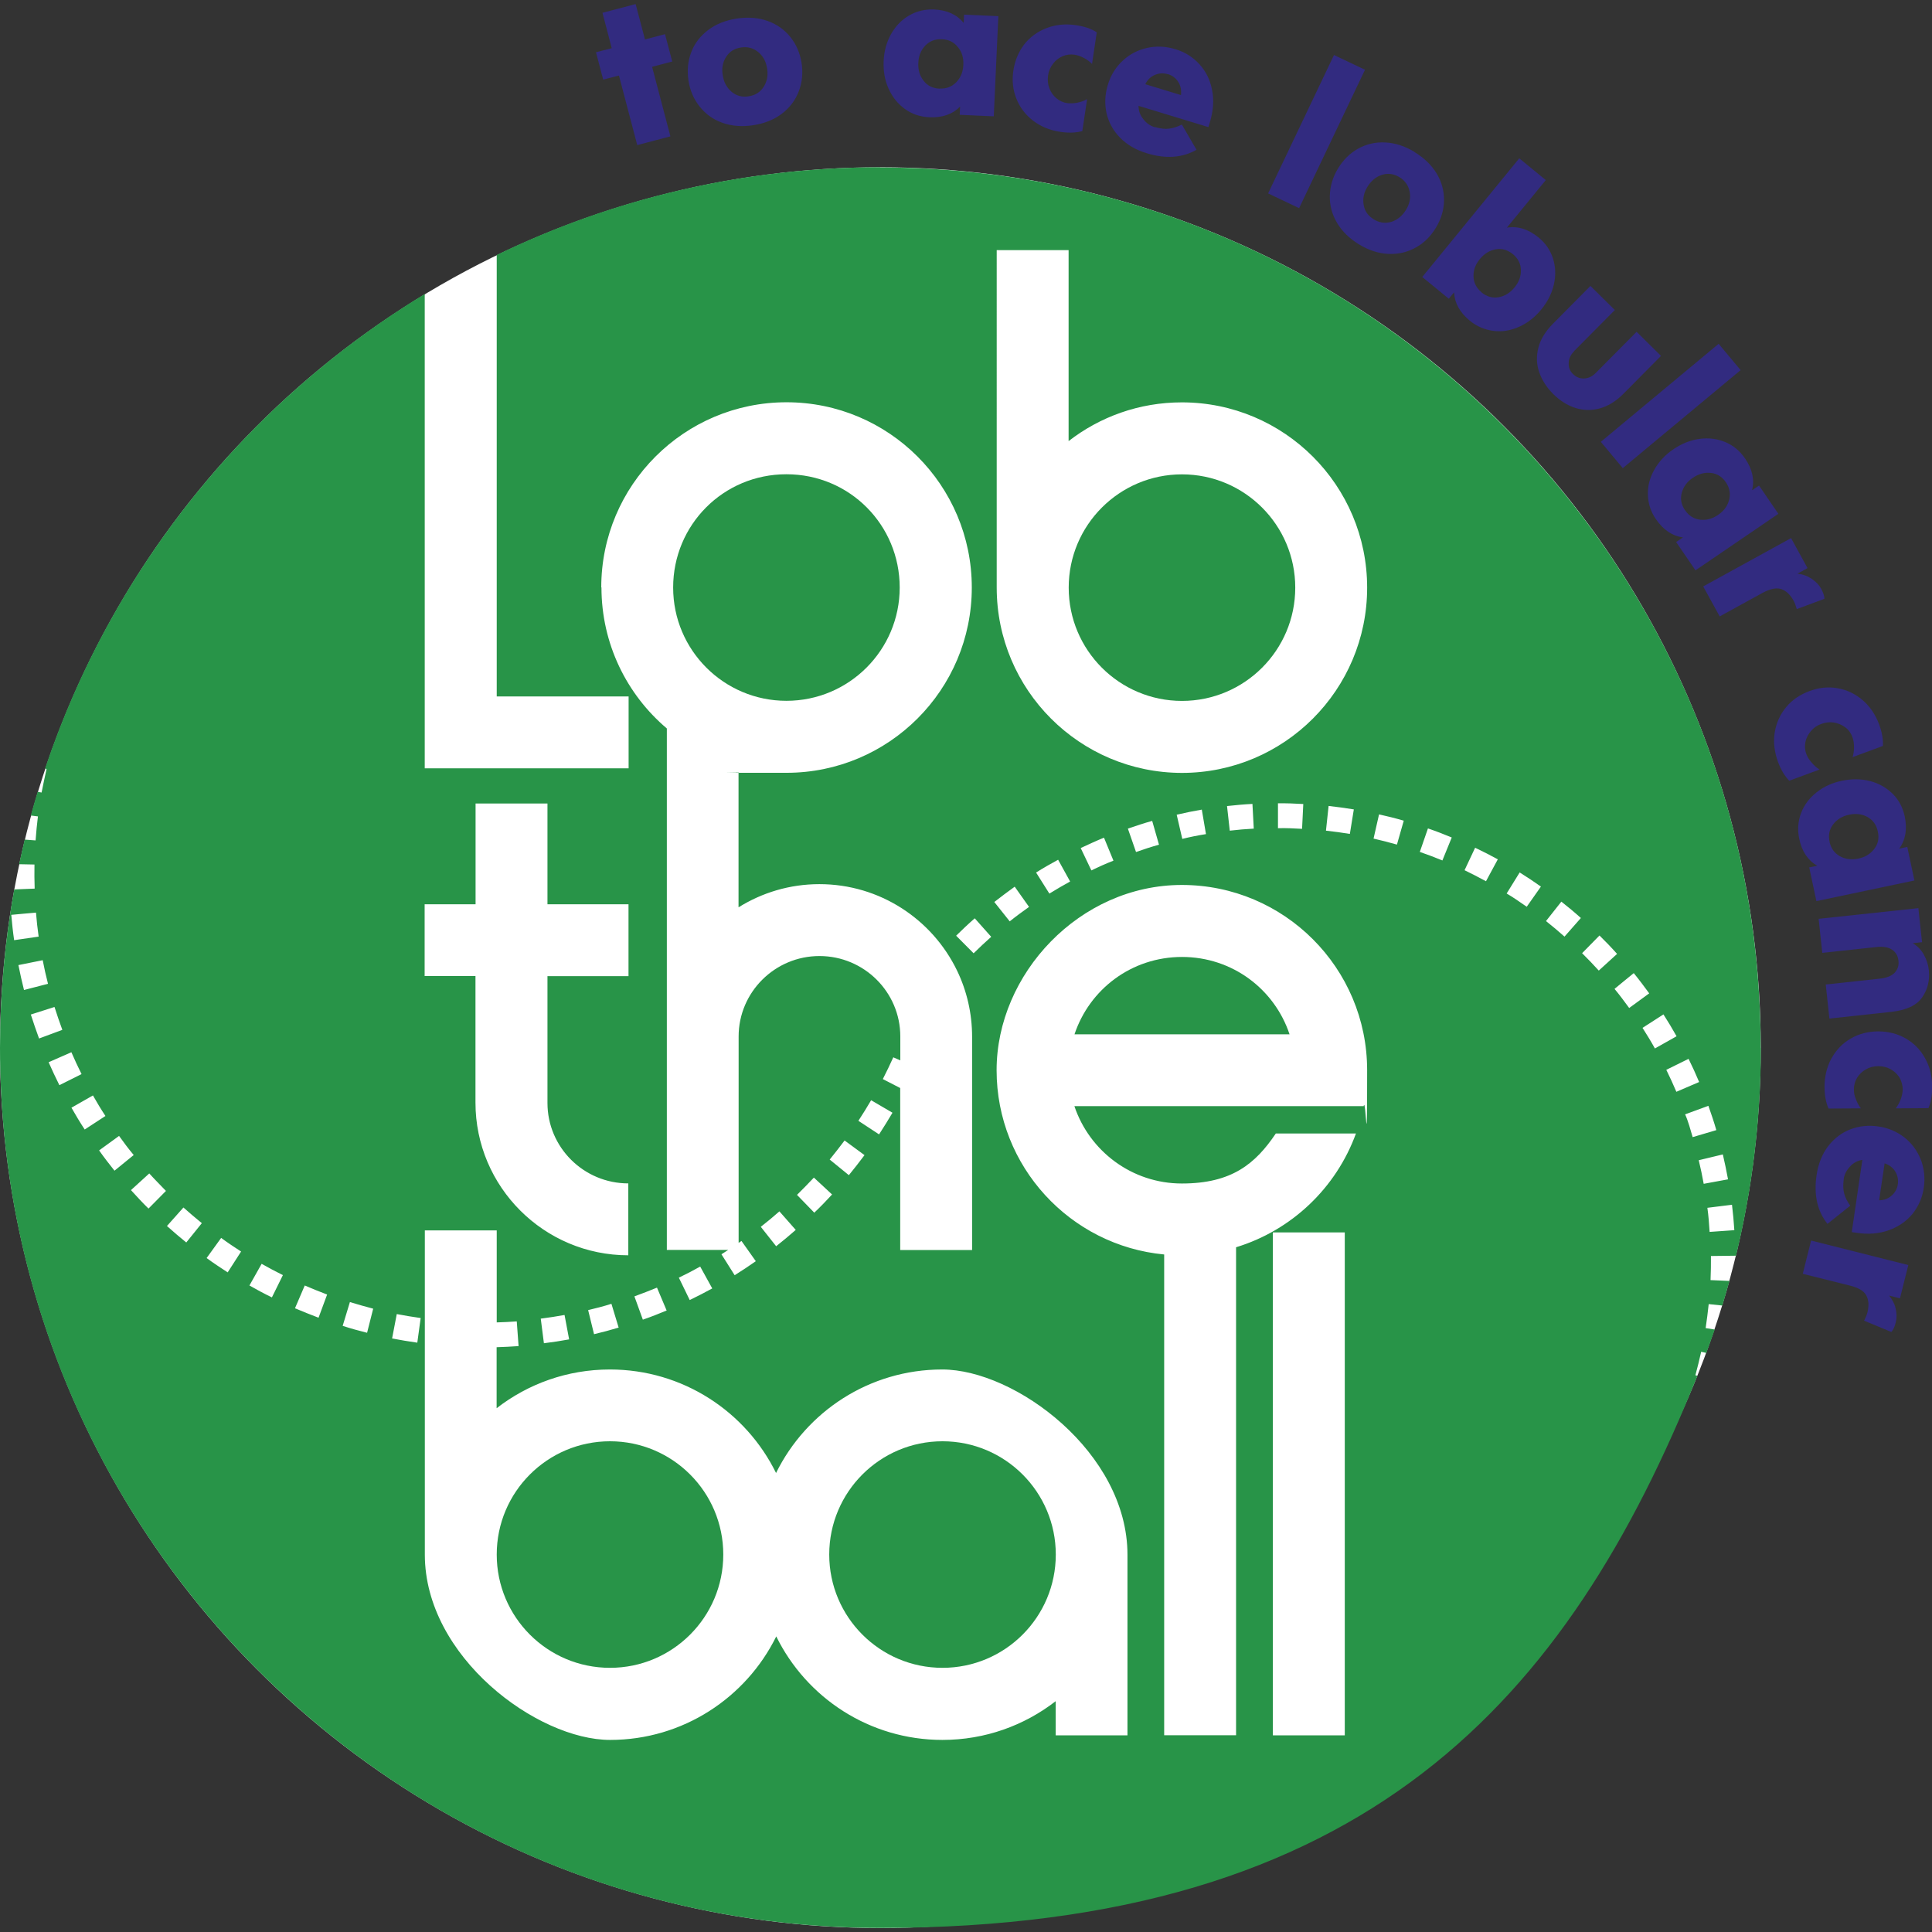
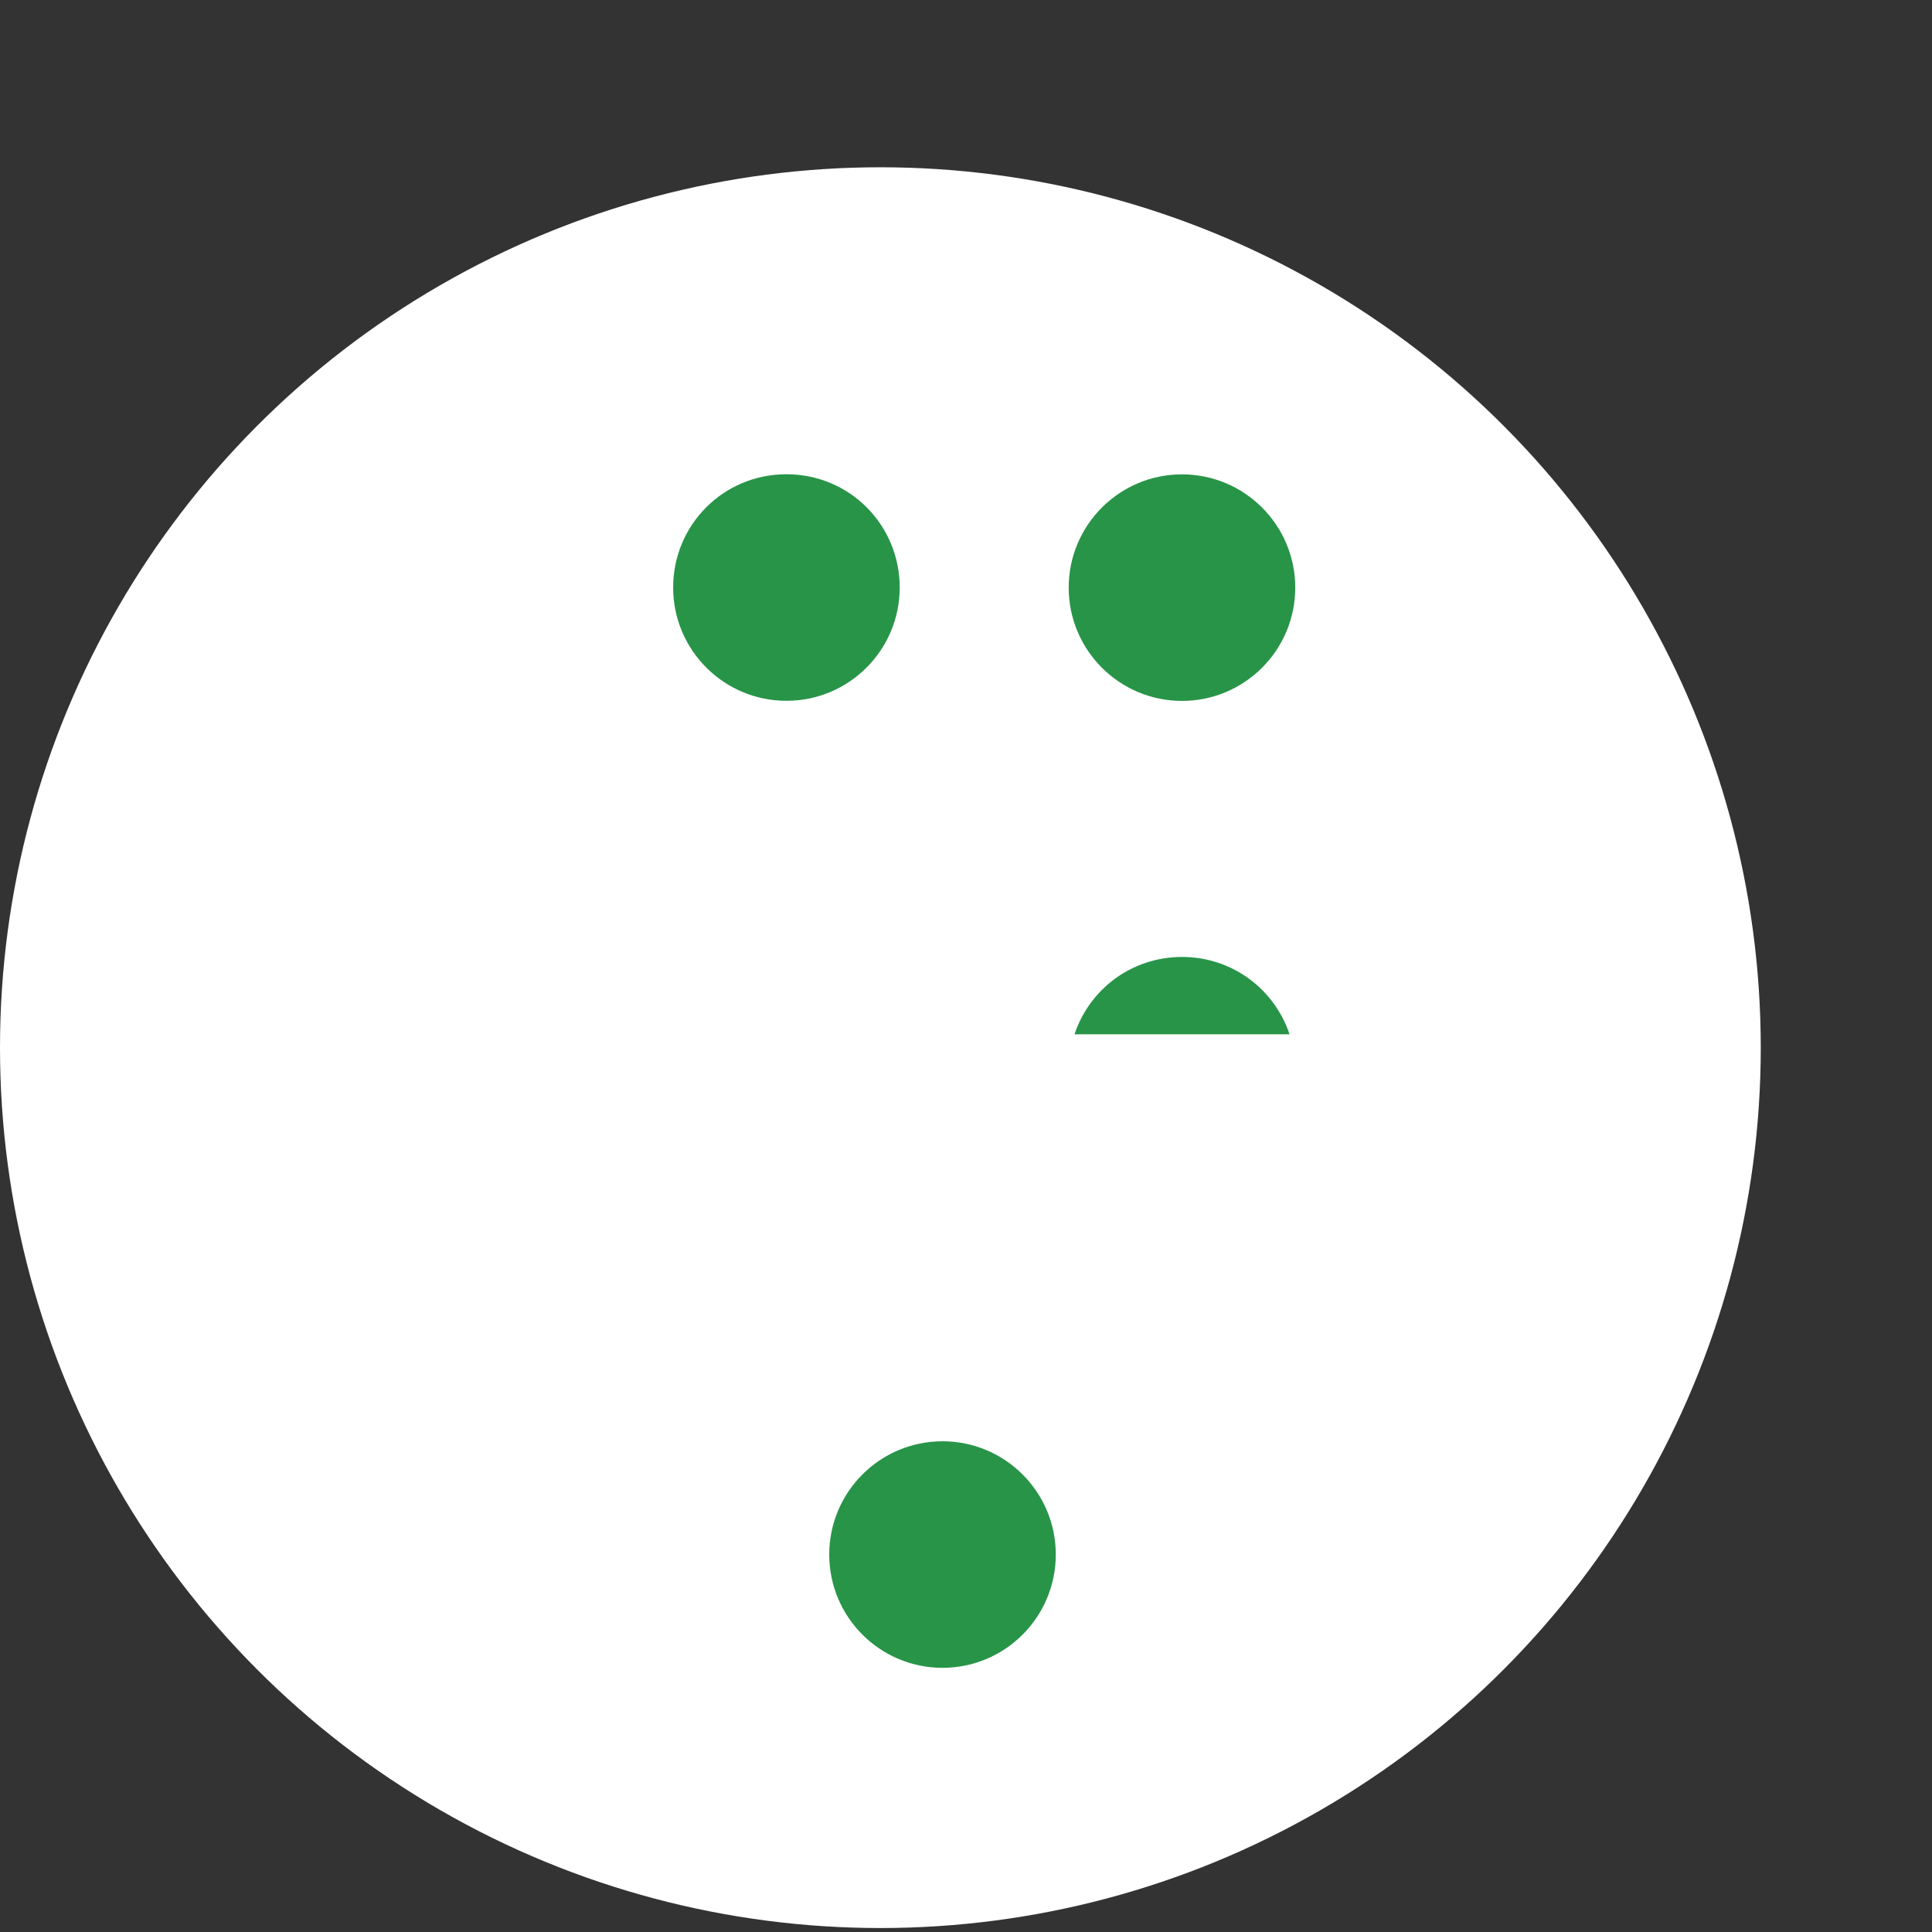
<svg xmlns="http://www.w3.org/2000/svg" id="Laag_1" version="1.1" viewBox="0 0 1900 1900">
  <rect x="0" y="0" width="1900" height="1900" fill="#333333" stroke="none" />
  <defs>
    <style>
      .st0 {
        fill: #289448;
      }

      .st1 {
        fill: #fff;
      }

      .st2 {
        fill: #322b80;
      }
    </style>
  </defs>
  <circle class="st1" cx="865.8" cy="1030.3" r="865.8" />
-   <path class="st0" d="M599.9,1417.4c-61.5,0-111.4,49.9-111.4,111.4s49.9,111.4,111.4,111.4,111.4-49.9,111.4-111.4-49.9-111.4-111.4-111.4" />
  <path class="st0" d="M1162.4,466.5c-61.5,0-111.4,49.9-111.4,111.4s49.9,111.4,111.4,111.4,111.4-49.9,111.4-111.4-49.9-111.4-111.4-111.4" />
  <path class="st0" d="M926.9,1417.4c-61.5,0-111.4,49.9-111.4,111.4s49.9,111.4,111.4,111.4,111.4-49.9,111.4-111.4-49.9-111.4-111.4-111.4" />
  <path class="st0" d="M773.4,689.2c61.5,0,111.4-49.9,111.4-111.4s-49.2-111.4-111.4-111.4-111.4,49.9-111.4,111.4,49.9,111.4,111.4,111.4" />
  <path class="st0" d="M1162.4,941.1c49.7,0,91.1,31.9,105.8,76.1h-211.5c14.7-44.2,56-76.1,105.8-76.1" />
-   <path class="st2" d="M641.3,65.7l18,68.4-32.6,8.6-18-68.4-15.5,4-7.1-26.9,15.5-4-9.1-34.8,32.6-8.6,9.2,34.8,19.7-5.2,7.1,26.9-19.7,5.2h-.1ZM724.2,18.3c11.1-1.7,21.3-1,30.4,2.2s16.6,8.4,22.5,15.7c5.9,7.2,9.6,15.8,11.2,25.7,1.5,9.8.6,19-2.7,27.8-3.3,8.7-8.8,16.1-16.5,22s-17.1,9.7-28.1,11.4c-10.9,1.7-21,1-30.2-2.2s-16.6-8.5-22.5-15.8-9.6-15.8-11.2-25.6c-1.5-9.9-.7-19.2,2.6-27.9,3.2-8.7,8.8-16,16.5-21.9s17.1-9.7,28.1-11.4M736.3,94.7c6.6-1,11.4-4.1,14.8-9.4,3.3-5.3,4.4-11.3,3.3-18-1.1-6.8-3.9-12.1-8.7-16.1-4.8-3.9-10.4-5.5-17-4.5-6.6,1-11.4,4.1-14.7,9.4s-4.4,11.2-3.2,18c1,6.8,3.9,12.1,8.7,16.2,4.7,3.9,10.3,5.5,16.9,4.4M943.8,113l.4-8.2c-7.5,7.6-17.5,11.1-30.3,10.5-8.9-.4-16.8-3-23.8-8-7-5-12.3-11.5-16.1-19.8s-5.4-17.3-5-27.3c.4-9.9,2.9-18.8,7.3-26.7,4.5-7.9,10.3-14,17.8-18.3,7.4-4.3,15.6-6.2,24.4-5.9,12.8.6,22.5,5,29.2,13.2l.4-8.1,33.7,1.5-4.5,98.5-33.7-1.5v.2ZM924.1,87.1c6.6.3,12-1.8,16.4-6.3,4.3-4.5,6.6-10.1,6.9-17s-1.4-12.8-5.4-17.5c-3.8-4.9-9.1-7.5-15.8-7.7-6.6-.3-12,1.8-16.3,6.3-4.3,4.5-6.5,10.1-6.8,17-.3,6.8,1.4,12.8,5.3,17.6,3.7,4.9,9,7.4,15.6,7.7M1074.3,63.2c-2.2-2.3-5.1-4.5-8.3-6.2-3.3-1.7-6.4-2.8-9.3-3.2-4.1-.6-8-.1-11.7,1.5s-6.9,4-9.4,7.4c-2.6,3.3-4.3,7.2-4.9,11.6-.6,4.5-.2,8.6,1.3,12.5s3.7,7.2,6.9,9.8c3.1,2.6,6.7,4.3,10.7,4.8,2.9.4,6.2.3,9.8-.4,3.6-.7,6.9-1.9,9.7-3.5l-4.7,31.4c-6,1.7-13.2,2-21.5.8-10.4-1.5-19.4-5.3-26.9-11-7.6-5.9-13.1-13.1-16.5-21.8-3.4-8.6-4.4-17.8-2.9-27.6s5.1-18.3,10.7-25.7c5.8-7.3,13.1-12.6,22-16,8.9-3.4,18.6-4.4,29-2.8,8.3,1.2,15.1,3.5,20.3,7l-4.7,31.4h.2ZM1135.6,124.9c5.5,1.6,10.1,2.2,14.3,1.6,4-.5,8.2-1.9,12.4-4l14.4,24.8c-14.1,8-30.4,9.1-48.9,3.4-10.7-3.2-19.5-8.4-26.3-15.3-6.8-7-11.2-15-13.3-24.1-2-9.1-1.6-18.4,1.3-27.9,2.8-9.4,7.7-17.3,14.6-23.7,6.8-6.4,14.8-10.5,24-12.6,9.1-2,18.4-1.6,27.9,1.3,9.4,2.8,17.2,7.8,23.6,14.8s10.5,15.4,12.4,25.3c2,9.9,1.2,20.5-2.2,31.9l-1.4,4.6-68.7-20.9c0,4.9,1.5,9.2,4.7,13.1,3,3.9,6.8,6.6,11.2,7.9M1148.5,73c-4.4-1.3-8.5-1.1-12.6.6-4.3,1.7-7.4,4.9-9.6,9.2l35.1,10.7c.6-4.9-.3-9.2-2.7-13-2.4-3.7-5.8-6.3-10.1-7.6M1342.4,68.6l-64.8,136.1-30.5-14.5,64.8-136.1,30.5,14.5ZM1391,149.5c9.6,5.8,16.9,12.9,21.9,21.2,5,8.3,7.3,17.1,7.2,26.4-.1,9.3-2.8,18.3-8,26.9-5.2,8.5-11.7,15.1-19.9,19.5-8.2,4.6-17.1,6.6-26.7,6.2-9.7-.4-19.3-3.5-28.9-9.3-9.5-5.8-16.7-12.8-21.7-21.2-4.9-8.3-7.3-17.2-7.1-26.5s2.8-18.3,7.9-26.8c5.2-8.6,11.8-15.2,19.9-19.7s17-6.6,26.6-6.1c9.6.4,19.3,3.5,28.9,9.3M1351.1,215.8c5.7,3.4,11.4,4.1,17.4,2.3,5.9-1.9,10.6-5.9,14.2-11.7s4.8-11.8,3.6-17.9-4.5-10.9-10.1-14.3c-5.7-3.4-11.4-4.1-17.3-2.2-5.9,1.9-10.5,5.9-14.1,11.7s-4.8,11.8-3.7,17.9c1,6.1,4.4,10.8,10.1,14.2M1482.3,223.8c10.5-1.6,20.7,1.6,30.6,9.6,6.9,5.6,11.6,12.4,14.3,20.6,2.6,8.1,3,16.6,1,25.5-2,8.9-6.1,17.1-12.4,24.8-6.3,7.7-13.6,13.4-21.9,17.1-8.3,3.7-16.7,5.1-25.2,4s-16.2-4.3-23.1-9.9c-9.9-8.1-15.1-17.4-15.6-28l-5.2,6.3-26.1-21.4,95.4-116.7,26.1,21.4-38.2,46.7h.2ZM1457,287.6c5.2,4.1,10.7,5.8,16.8,4.7s11.3-4.3,15.6-9.6c4.4-5.3,6.5-11,6.3-17.2-.1-6.2-2.8-11.3-7.9-15.6-5.2-4.1-10.7-5.8-16.8-4.7-6.1,1-11.2,4.3-15.6,9.5-4.4,5.3-6.5,11-6.3,17.2.2,6.2,2.8,11.3,7.9,15.5M1548,345.5c-3.4,3.4-5.2,7.3-5.3,11.5-.2,4.3,1.2,7.9,4.3,10.9s6.7,4.5,10.9,4.3c4.3-.2,8.1-2,11.5-5.5l40.1-40.4,24,23.7-36.9,37.2c-7.4,7.5-15.2,12.2-23.5,14.5-8.2,2.2-16.2,1.9-24.1-.6-7.8-2.6-15-7.1-21.6-13.7-6.5-6.5-11-13.6-13.7-21.4-2.7-7.8-2.9-15.8-.8-24.1,2.1-8.2,6.9-16,14.3-23.5l36.9-37.2,24,23.7-40.1,40.4h-.1ZM1711.8,364l-115.9,96.4-21.6-25.9,115.9-96.4,21.6,25.9ZM1648.3,533.1l6.8-4.6c-10.5-1.4-19.4-7.4-26.6-17.9-5.1-7.3-7.6-15.3-7.9-23.8-.3-8.6,1.8-16.8,6.2-24.7,4.4-7.9,10.6-14.7,18.9-20.3,8.2-5.6,16.8-9,25.8-10.2s17.4-.1,25.3,3.2c7.9,3.3,14.3,8.7,19.3,16,7.2,10.5,9.5,20.9,7,31.3l6.8-4.6,19,27.8-81.5,55.6-19-27.8h-.1ZM1657.2,501.8c3.7,5.5,8.7,8.6,14.8,9.3,6.2.7,12.1-.9,17.7-4.8,5.7-3.8,9.3-8.8,10.8-14.8,1.5-6,.5-11.7-3.2-17.2s-8.7-8.6-14.8-9.2c-6.1-.7-12,.9-17.7,4.8-5.7,3.8-9.3,8.8-10.9,14.8-1.6,6-.5,11.6,3.2,17.1M1767.8,564.2c5.3.6,9.9,2.3,14,5.1s7.2,6,9.2,9.7c2.1,3.9,3.2,7.2,3.2,9.9l-27.2,10.1c-.9-3.2-1.9-6.1-3.1-8.2-3.2-5.9-7.2-9.7-12-11.4-4.8-1.7-11.1-.4-19,3.9l-41.7,22.9-16.2-29.5,86.4-47.5,16.2,29.5-9.8,5.4h.1ZM1821.9,744.7c1-3.1,1.4-6.6,1.4-10.2s-.6-7-1.6-9.7c-1.4-3.8-3.7-7.1-7-9.5-3.2-2.4-6.9-4-11-4.7-4.1-.7-8.3-.2-12.5,1.3-4.3,1.5-7.7,3.9-10.4,7.2-2.7,3.2-4.5,6.8-5.3,10.7-.8,3.9-.5,7.9.9,11.7,1,2.7,2.7,5.6,5.2,8.4,2.3,2.8,5,5.2,7.8,6.9l-29.8,11c-4.4-4.5-8.1-10.5-11-18.4-3.6-9.9-4.8-19.5-3.3-28.9,1.5-9.4,5.2-17.7,11.1-24.9s13.6-12.4,22.9-15.9,18.5-4.5,27.6-2.9c9.1,1.5,17.4,5.4,24.6,11.5,7.3,6.2,12.8,14.2,16.5,24.1,2.9,7.9,4.1,15,3.7,21.2l-29.8,11h0ZM1779.1,853.1l8-1.7c-9.2-5.3-15.2-14.2-17.7-26.7-1.8-8.7-1.2-17,1.8-25,3-8,8.1-14.8,15.2-20.4,7.1-5.7,15.5-9.5,25.2-11.5s18.9-1.9,27.7.4c8.8,2.3,16.1,6.6,22.2,12.6,6,6.1,9.9,13.6,11.7,22.2,2.6,12.4.8,23.1-5.5,31.6l8-1.7,7,33-96.4,20.3-7-33h-.2ZM1799.2,827.7c1.3,6.5,4.8,11.2,10.1,14.3,5.5,3,11.5,3.8,18.2,2.4,6.7-1.4,11.9-4.6,15.7-9.5s5-10.7,3.5-17.2c-1.3-6.5-4.8-11.2-10.1-14.2s-11.4-3.7-18.1-2.3c-6.7,1.4-11.9,4.6-15.7,9.5-3.7,4.9-5,10.5-3.5,17.1M1880.8,927.4c4.9,2.9,8.6,6.8,11.2,11.4,2.6,4.8,4.3,9.8,4.9,15.4,1,9.9-1.1,18.8-6.6,26.7-5.5,7.9-15.6,12.6-30.4,14.2l-60.8,6.6-3.6-33.5,52.7-5.7c7.1-.7,12-2.7,15.1-5.9,2.9-3.1,4.3-7.1,3.7-11.8-.5-4.7-2.5-8.3-6.2-10.8s-8.9-3.4-16-2.6l-52.7,5.7-3.6-33.5,98.1-10.5,3.6,33.5-9.3,1h-.1ZM1864.5,1089.8c2-2.6,3.6-5.7,4.9-9.1,1.2-3.5,1.8-6.8,1.8-9.7s-1.1-7.9-3.2-11.3c-2.1-3.4-5.1-6.2-8.7-8.2s-7.7-3-12.2-3-8.6,1.1-12.2,3.2c-3.6,2-6.6,4.9-8.6,8.3-2.1,3.4-3.1,7.2-3.1,11.3s.6,6.2,1.9,9.6,2.9,6.5,5,9.1l-31.8.2c-2.6-5.7-3.9-12.6-4-21,0-10.5,2.2-19.9,6.8-28.3,4.7-8.4,10.9-14.9,18.9-19.5,8-4.7,17-7,26.9-7.1,9.9,0,18.9,2.2,27,6.8s14.5,11,19.1,19.3c4.8,8.3,7.1,17.7,7.2,28.2,0,8.4-1.2,15.5-3.7,21.2l-31.8.2h0ZM1813.2,1159.7c-.8,5.7-.6,10.4.5,14.3,1.1,3.9,3.1,7.9,5.9,11.7l-22.4,17.9c-10-12.6-13.6-28.6-10.7-47.9,1.6-11.1,5.4-20.5,11.2-28.3,5.9-7.7,13.2-13.3,21.8-16.7,8.7-3.3,18-4.4,27.8-2.9,9.7,1.4,18.2,5.1,25.6,10.8,7.3,5.8,12.6,13.1,16.1,21.8,3.3,8.7,4.4,18,2.9,27.8-1.4,9.7-5.2,18.2-11,25.5-6,7.3-13.7,12.6-23.2,16.1-9.5,3.4-20.1,4.4-31.8,2.6l-4.8-.7,10.4-71c-4.8.7-8.8,2.9-12.2,6.6s-5.5,7.7-6.1,12.2M1866.4,1164.6c.6-4.5-.2-8.6-2.5-12.4-2.3-3.9-5.9-6.6-10.5-8.1l-5.4,36.3c5-.1,9-1.6,12.4-4.7,3.3-2.9,5.4-6.7,6-11.1M1857.5,1273.7c3.3,4,5.7,8.4,6.8,13.3,1.1,4.8,1.1,9.2.1,13.4-1.1,4.4-2.5,7.5-4.4,9.5l-26.8-11.1c1.6-3,2.7-5.8,3.3-8.1,1.6-6.6,1.3-12-1-16.5-2.3-4.6-7.9-7.9-16.6-10l-46-11.5,8.2-32.7,95.6,24.1-8.2,32.7-10.8-2.7-.2-.2Z" />
-   <path class="st0" d="M1731.5,1030.5c0-478.2-387.6-865.8-865.8-865.8l-.2-.2c-135.1,0-263,31-377,86.2v434.2h129.7v70.7h-200.5v-466.5C243.8,394.5,109.9,559.5,44.3,755.8l1.5.4c-1.8,7.8-3.3,15.4-4.9,23.2l-3.9-.7c-2.3,7.7-4.6,15.5-6.7,23.3l7,.9c-1,7.9-1.7,15.7-2.3,23.6l-10.7-.8c-1.9,8-3.7,16.1-5.5,24.2l15.1.3c-.1,7.9-.1,15.8.2,23.7l-20.1.8C4.8,925.1,0,977.1,0,1030.4,0,1508.5,387.6,1896,865.8,1896s675.6-224.8,803.5-543l-2-.5c2-7.6,4-15.3,5.7-23.1l5.1,1.1c2.8-7.6,5.6-15.3,8.2-23l-8.9-1.4c1.1-7.9,2.2-15.6,3-23.6l13.4,1.4c2.4-8,4.8-16.1,7-24.2l-18.6-.8c.3-7.9.5-15.8.4-23.7l24.4-.3v1.1c16.1-65.9,24.7-134.8,24.7-205.6ZM977.9,887c6.6-5.2,13.3-10.1,20-15l14.1,19.9c-6.5,4.6-12.9,9.3-19,14.2l-15.2-19.1h.1ZM974.8,921.3c-6,5.3-11.6,10.6-17.3,16.2l-17.2-17.3c6-5.9,12-11.6,18.3-17.1l16.2,18.2ZM591.4,577.7h-.1c0-100.5,81.6-182.1,182.2-182.1s182.2,81.6,182.2,182.2-81.6,182.2-182.2,182.2-39.1-.1-47.2-.4v132.7c23.1-14.4,50.3-22.8,79.5-22.8,59.6,0,111.1,34.7,135.4,85,9.5,19.7,14.8,41.8,14.8,65.1v209.7h-70.7v-159.3l-17.1-8.8c3.6-7.1,7.1-14.2,10.3-21.4l6.9,3v-23.5c0-43.7-35.7-79.1-79.5-79.1s-79.5,35.5-79.5,79.1v203l2.8-1.9,14.1,19.9c-6.8,4.8-13.8,9.4-20.8,13.8l-13-20.6c2.2-1.4,4.5-2.8,6.7-4.3h-60.4v-512.8c-39.4-33.4-64.3-83.2-64.3-138.8ZM816,1140.3c5-6.2,9.8-12.3,14.6-18.7l19.6,14.4c-5.1,6.7-10.1,13.3-15.4,19.7l-18.9-15.4ZM818.3,1174.7h0c-5.7,6.2-11.4,12.1-17.5,17.9l-17-17.5c5.7-5.6,11.1-11.2,16.6-17l17.9,16.6ZM844.2,1102.2c4.4-6.7,8.5-13.4,12.5-20.2l21,12.3c-4.3,7.2-8.6,14.3-13.2,21.3l-20.4-13.4ZM782.6,1209.6h-.1c-6.3,5.5-12.6,10.8-19.2,16l-15.1-19.1c6.3-4.9,12.3-9.9,18.3-15.2l16.1,18.3ZM700.6,1267c-7.3,4-14.8,7.9-22.3,11.5l-10.7-22c7.1-3.4,14.2-7.1,21-10.9l11.8,21.4h.1ZM655.6,1288.8h0c-7.7,3.2-15.5,6.3-23.4,9l-8.3-22.9c7.5-2.7,14.8-5.6,22.2-8.6l9.5,22.5ZM11.1,899.7h0c0-.1,24.3-2.2,24.3-2.2.6,7.8,1.5,15.8,2.6,23.6l-24.1,3.5c-1.2-8.2-2.1-16.7-2.8-24.9ZM18.1,949.1l23.9-4.8c1.5,7.7,3.2,15.5,5.2,23.2l-23.6,6.1c-2-8.1-3.9-16.3-5.5-24.5ZM30.4,997.7l23.2-7.4c2.4,7.6,5,15.1,7.7,22.5l-22.9,8.5c-2.9-7.9-5.5-15.6-8.1-23.6ZM47.9,1044.6l22.3-9.8c3.1,7.2,6.5,14.5,10,21.5l-21.8,10.9c-3.7-7.5-7.3-15-10.6-22.6ZM70.3,1089.4h-.1l21.2-12.1c3.9,6.9,8,13.7,12.3,20.2l-20.4,13.3c-4.6-7-8.9-14.2-13-21.4ZM97.4,1131.4l19.7-14.3c4.6,6.4,9.4,12.9,14.4,18.8l-18.9,15.4c-5.2-6.5-10.3-13.1-15.1-19.9ZM146.1,1188.5h-.1c-6-5.8-11.6-12-17.2-18.1l18-16.4c5.4,6,10.9,11.4,16.4,17.2l-17.1,17.3ZM183.2,1221.9c-6.5-5.3-12.8-10.6-19-16.2l16.2-18.2c6,5.3,11.9,10.4,18.1,15.4l-15.3,19ZM223.9,1251.3c-7-4.6-14.1-9.2-20.7-14.1l14.3-19.8c6.3,4.7,13,9.1,19.6,13.4l-13.2,20.5ZM267.5,1275.9h-.1c-7.5-3.6-14.9-7.6-22.1-11.7l12-21.3c6.9,3.9,13.9,7.6,20.9,11.1l-10.8,21.9ZM313.3,1295.9c-7.8-2.9-15.5-6.1-23.2-9.3l9.6-22.4c7.3,3.1,14.6,6.1,22,8.9l-8.4,22.7ZM361,1310.7c-8.1-2-16-4.2-24-6.8l7.1-23.4c7.6,2.3,15.2,4.5,22.9,6.5l-6,23.7ZM410.3,1320.4h-.1c-8.3-1.2-16.4-2.5-24.6-4.1l4.6-24c7.8,1.5,15.6,2.8,23.5,3.9l-3.3,24.2ZM417.7,889.3h50v-99.1h70.7v99.1h79.7v70.7h-79.7v124.7c0,43.7,35.7,79.1,79.5,79.1v70.7c-83,0-150.3-67.4-150.3-150.1v-124.5h-50v-70.7ZM608.4,1305.6c-8,2.4-16.1,4.6-24.2,6.5l-5.8-23.7c7.6-1.8,15.5-3.8,22.9-6.2l7.1,23.4h0ZM559.7,1317.2c-8.2,1.5-16.5,2.8-24.8,3.8l-3.1-24.2c7.8-1,15.7-2.2,23.4-3.6l4.5,24h.1ZM1108.9,1706.6h-70.7v-33.6c-30.8,23.9-69.4,38.1-111.4,38.1-71.7,0-133.8-41.5-163.4-101.8-29.7,60.3-91.8,101.8-163.4,101.8s-182.2-81.6-182.2-182.2v-318.9h70.7v90.5c6.6-.2,13.2-.5,19.7-1l1.8,24.3c-7.2.5-14.4.9-21.6,1.1v60c30.8-23.9,69.4-38.1,111.4-38.1,71.7,0,133.8,41.5,163.4,101.8,29.7-60.3,91.7-101.8,163.4-101.8s182.2,81.6,182.2,182.2v177.6ZM1322.5,1706.6h-70.7v-494.6h70.7v494.6ZM1341,1087.8h0s-284.4,0-284.4,0c14.8,44.2,56.5,76.1,105.7,76.1s72.4-19.5,92.4-49.2h78.8c-19.4,53.4-63.1,95.2-117.9,111.9v479.9h-70.7v-472.8c-92.4-8.7-164.8-86.5-164.8-181.2s81.6-182.2,182.2-182.2,182.2,81.6,182.2,182.2-1.2,23.9-3.4,35.3ZM1018.9,858.1c7.1-4.5,14.3-8.6,21.7-12.6l11.8,21.4c-6.9,3.8-13.8,7.8-20.4,11.9l-13-20.6h-.1ZM1062.8,834h0c7.6-3.5,15.2-7.1,22.9-10.2l9.3,22.6c-7.1,2.8-14.8,6.2-21.7,9.6l-10.5-22ZM1109.2,814.9c7.8-2.7,15.9-5.4,23.9-7.6l6.7,23.4c-7.6,2.1-15.2,4.6-22.6,7.2l-8-23ZM1157.3,801.2h0c8.1-1.9,16.4-3.6,24.6-5l4.1,24.1c-7.7,1.2-15.7,2.8-23.3,4.7l-5.5-23.8ZM1206.7,792.7c8.2-.9,16.7-1.7,25-2.1l1.3,24.3c-7.8.4-15.8,1.1-23.6,2l-2.7-24.2ZM1256.7,790c8.2-.1,16.8.2,25,.7l-1.2,24.4c-7.7-.4-16.1-.9-23.7-.6v-24.4h-.1ZM1304,816.9l2.6-24.3c8.3.9,16.6,2.1,24.8,3.4l-3.9,24.1c-7.8-1.3-15.6-2.3-23.5-3.2ZM1162.4,760.1h0c-100.6-.1-182.2-81.7-182.2-182.3V246h70.7v187.8c30.8-23.9,69.4-38.1,111.4-38.1,100.6,0,182.2,81.6,182.2,182.2s-81.6,182.2-182.2,182.2ZM1373.8,830.6h0c-7.6-2.2-15.3-4.1-23-5.9l5.4-23.8c8.1,1.8,16.3,3.8,24.3,6.2l-6.7,23.5ZM1418.5,846.2c-7.3-3-14.7-5.8-22.2-8.4l8-23.1c7.9,2.7,15.7,5.7,23.4,8.9l-9.2,22.6ZM1461.3,866.6c-7-3.8-14-7.4-21-10.8l10.4-22.1c7.6,3.6,15,7.4,22.3,11.4l-11.6,21.5ZM1501.4,891.7c-6.4-4.4-13-9.1-19.7-13l12.8-20.7c7.1,4.4,14.1,9.1,20.9,13.9l-14,19.9ZM1538.6,921.1c-6-5.3-11.9-10.3-18.2-15.3l15.1-19.1c6.6,5.2,13,10.5,19.2,16.1l-16.1,18.3ZM1555.9,937.4h0c0-.1,17.1-17.4,17.1-17.4,6,5.9,11.7,11.8,17.3,18.1l-18,16.4c-5.3-5.9-10.8-11.5-16.4-17.1ZM1587.8,972.5h0c0-.1,18.9-15.5,18.9-15.5,5.3,6.5,10.3,13.2,15.2,19.9l-19.7,14.4c-4.7-6.4-9.4-12.8-14.4-18.8ZM1615.3,1010.8h.1s20.5-13.2,20.5-13.2c4.5,7,8.8,14.2,12.9,21.5l-21.3,12c-3.8-6.9-8-13.7-12.2-20.3ZM1638.7,1052.1l21.9-10.8c3.7,7.5,7.2,15.1,10.4,22.8l-22.4,9.6c-3.1-7.3-6.4-14.5-9.9-21.6ZM1664.6,1118.2c-2-6.8-4.5-16.1-7.4-22.3l22.9-8.4c2.8,7.9,5.5,15.9,7.8,23.9l-23.3,6.9ZM1675.5,1164.3c-1.4-7.8-3-15.5-4.9-23.3l23.7-5.7c1.9,8.1,3.6,16.3,5.1,24.5l-23.9,4.4ZM1681.3,1211.5h0c-.5-7.9-1.1-16-2.2-23.7l24.2-3c1,8.3,1.8,16.7,2.3,25l-24.3,1.7Z" />
</svg>